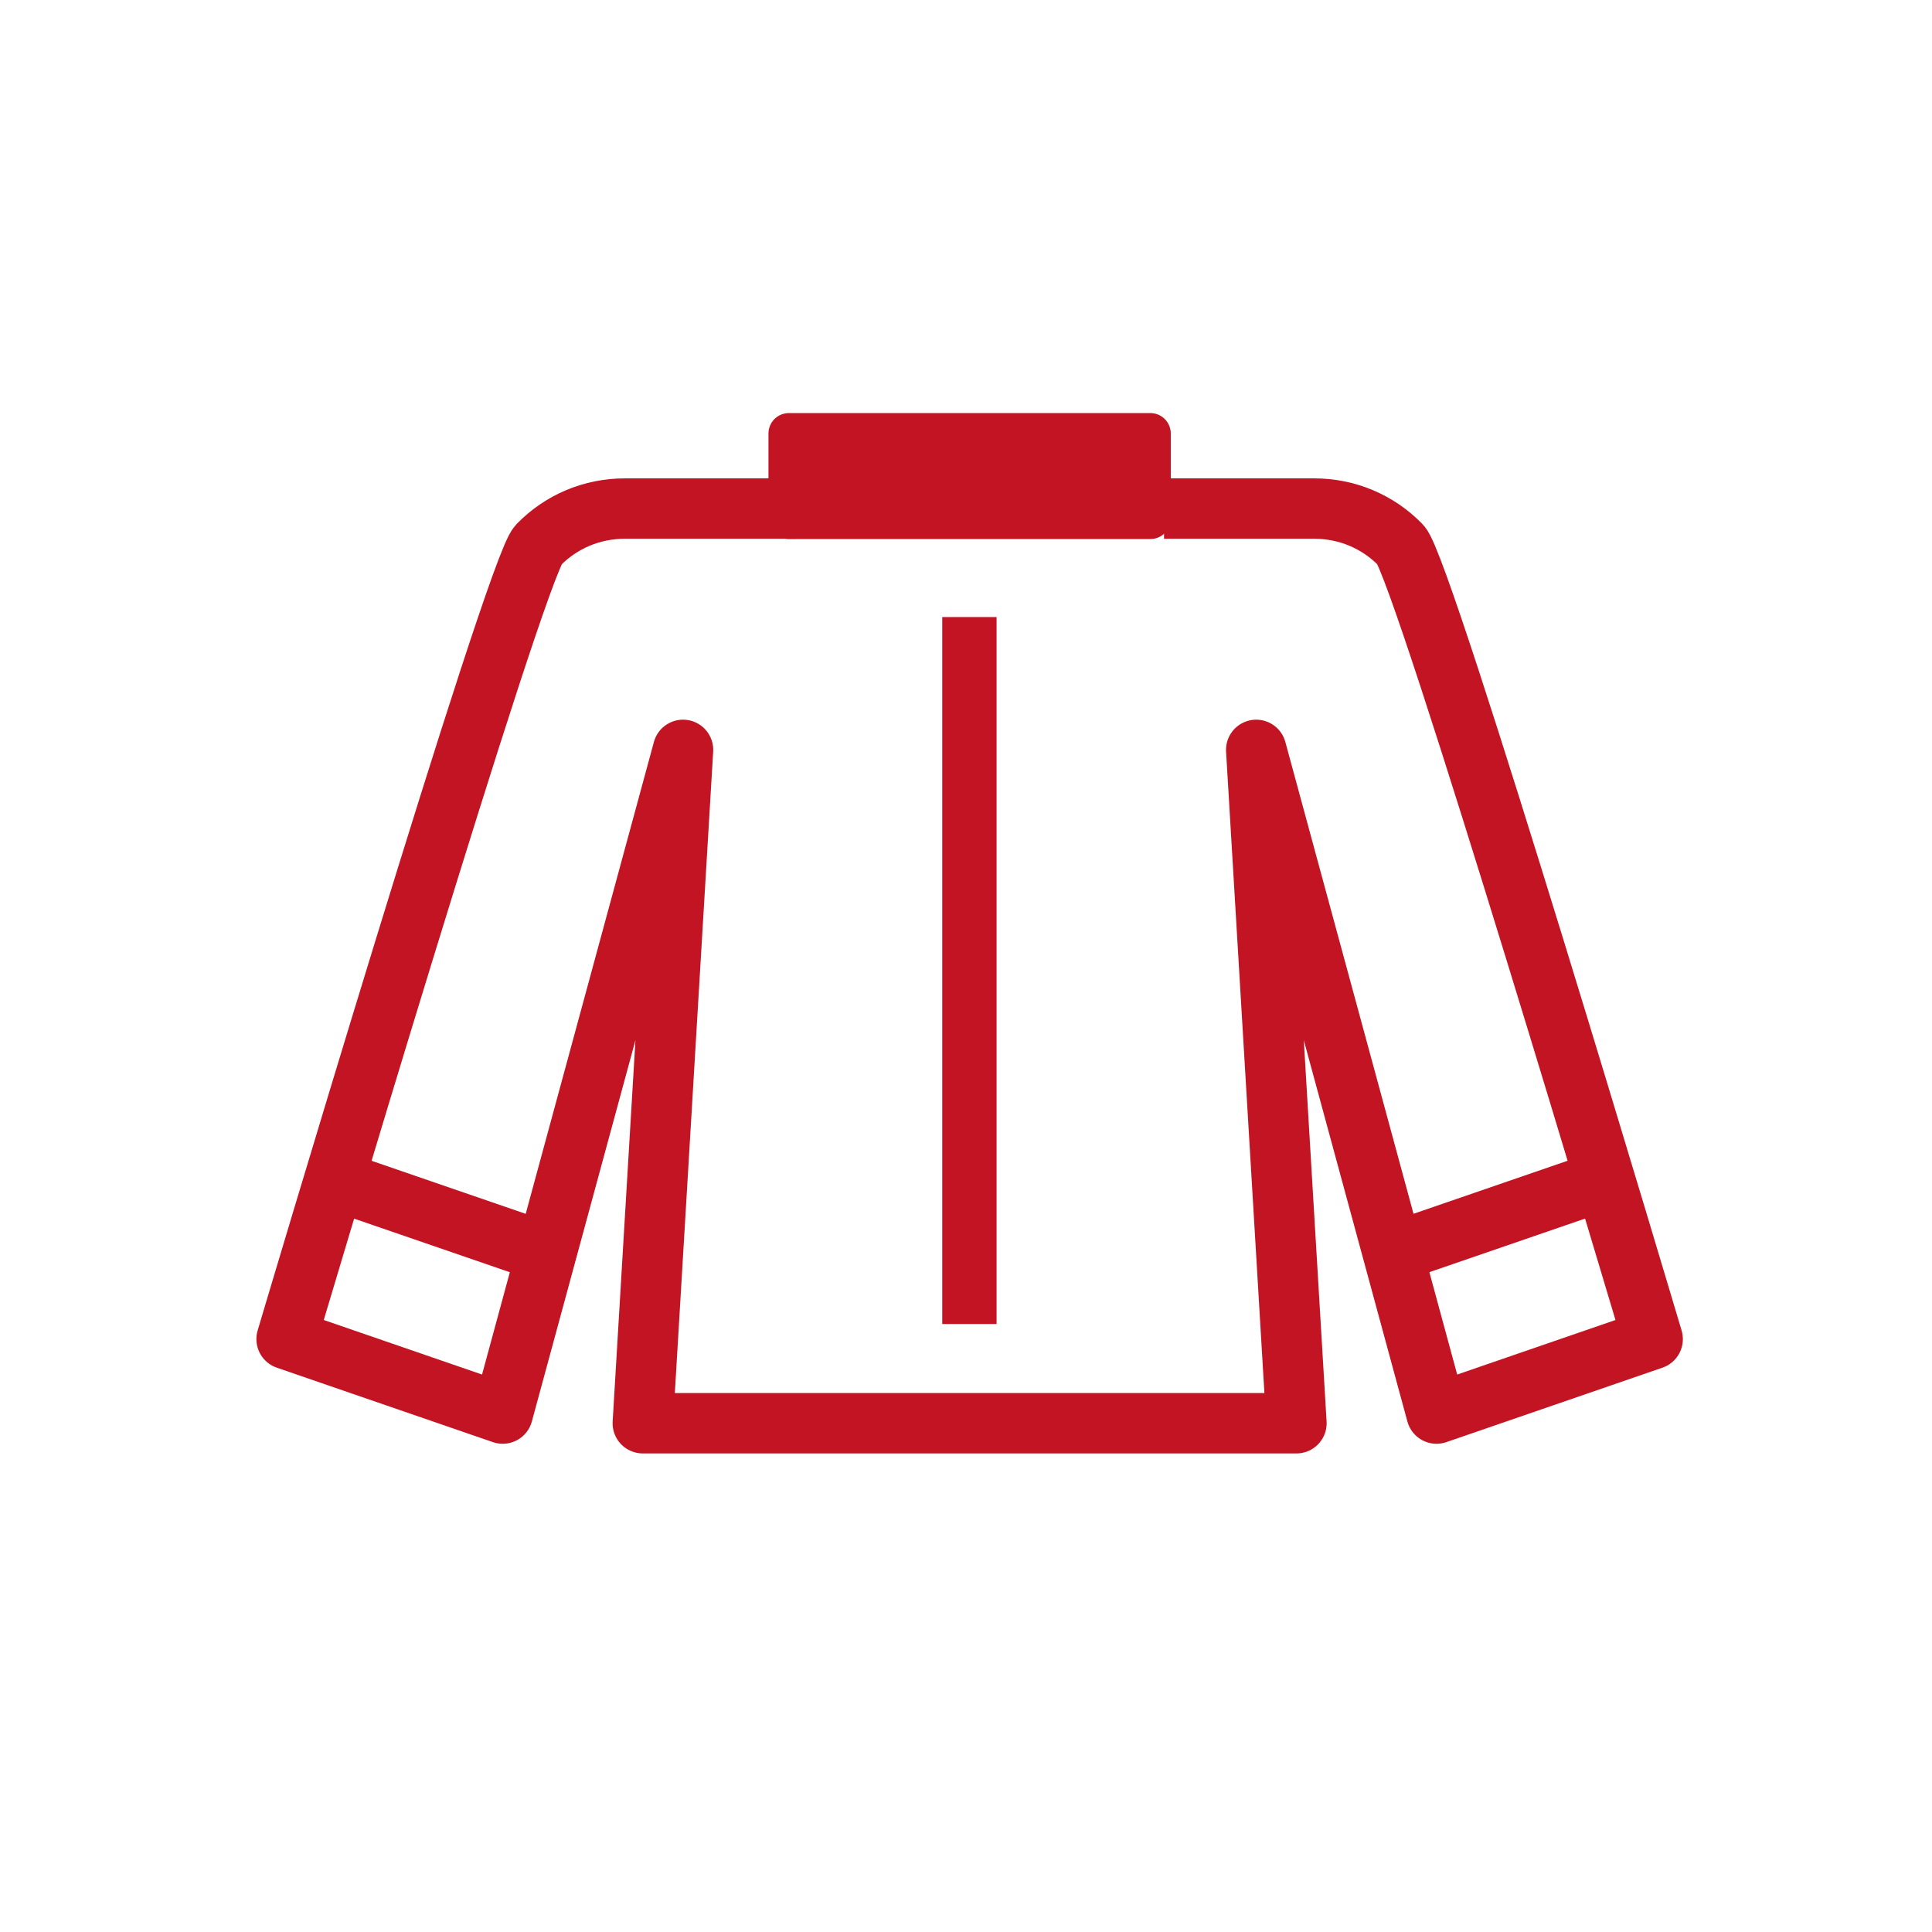
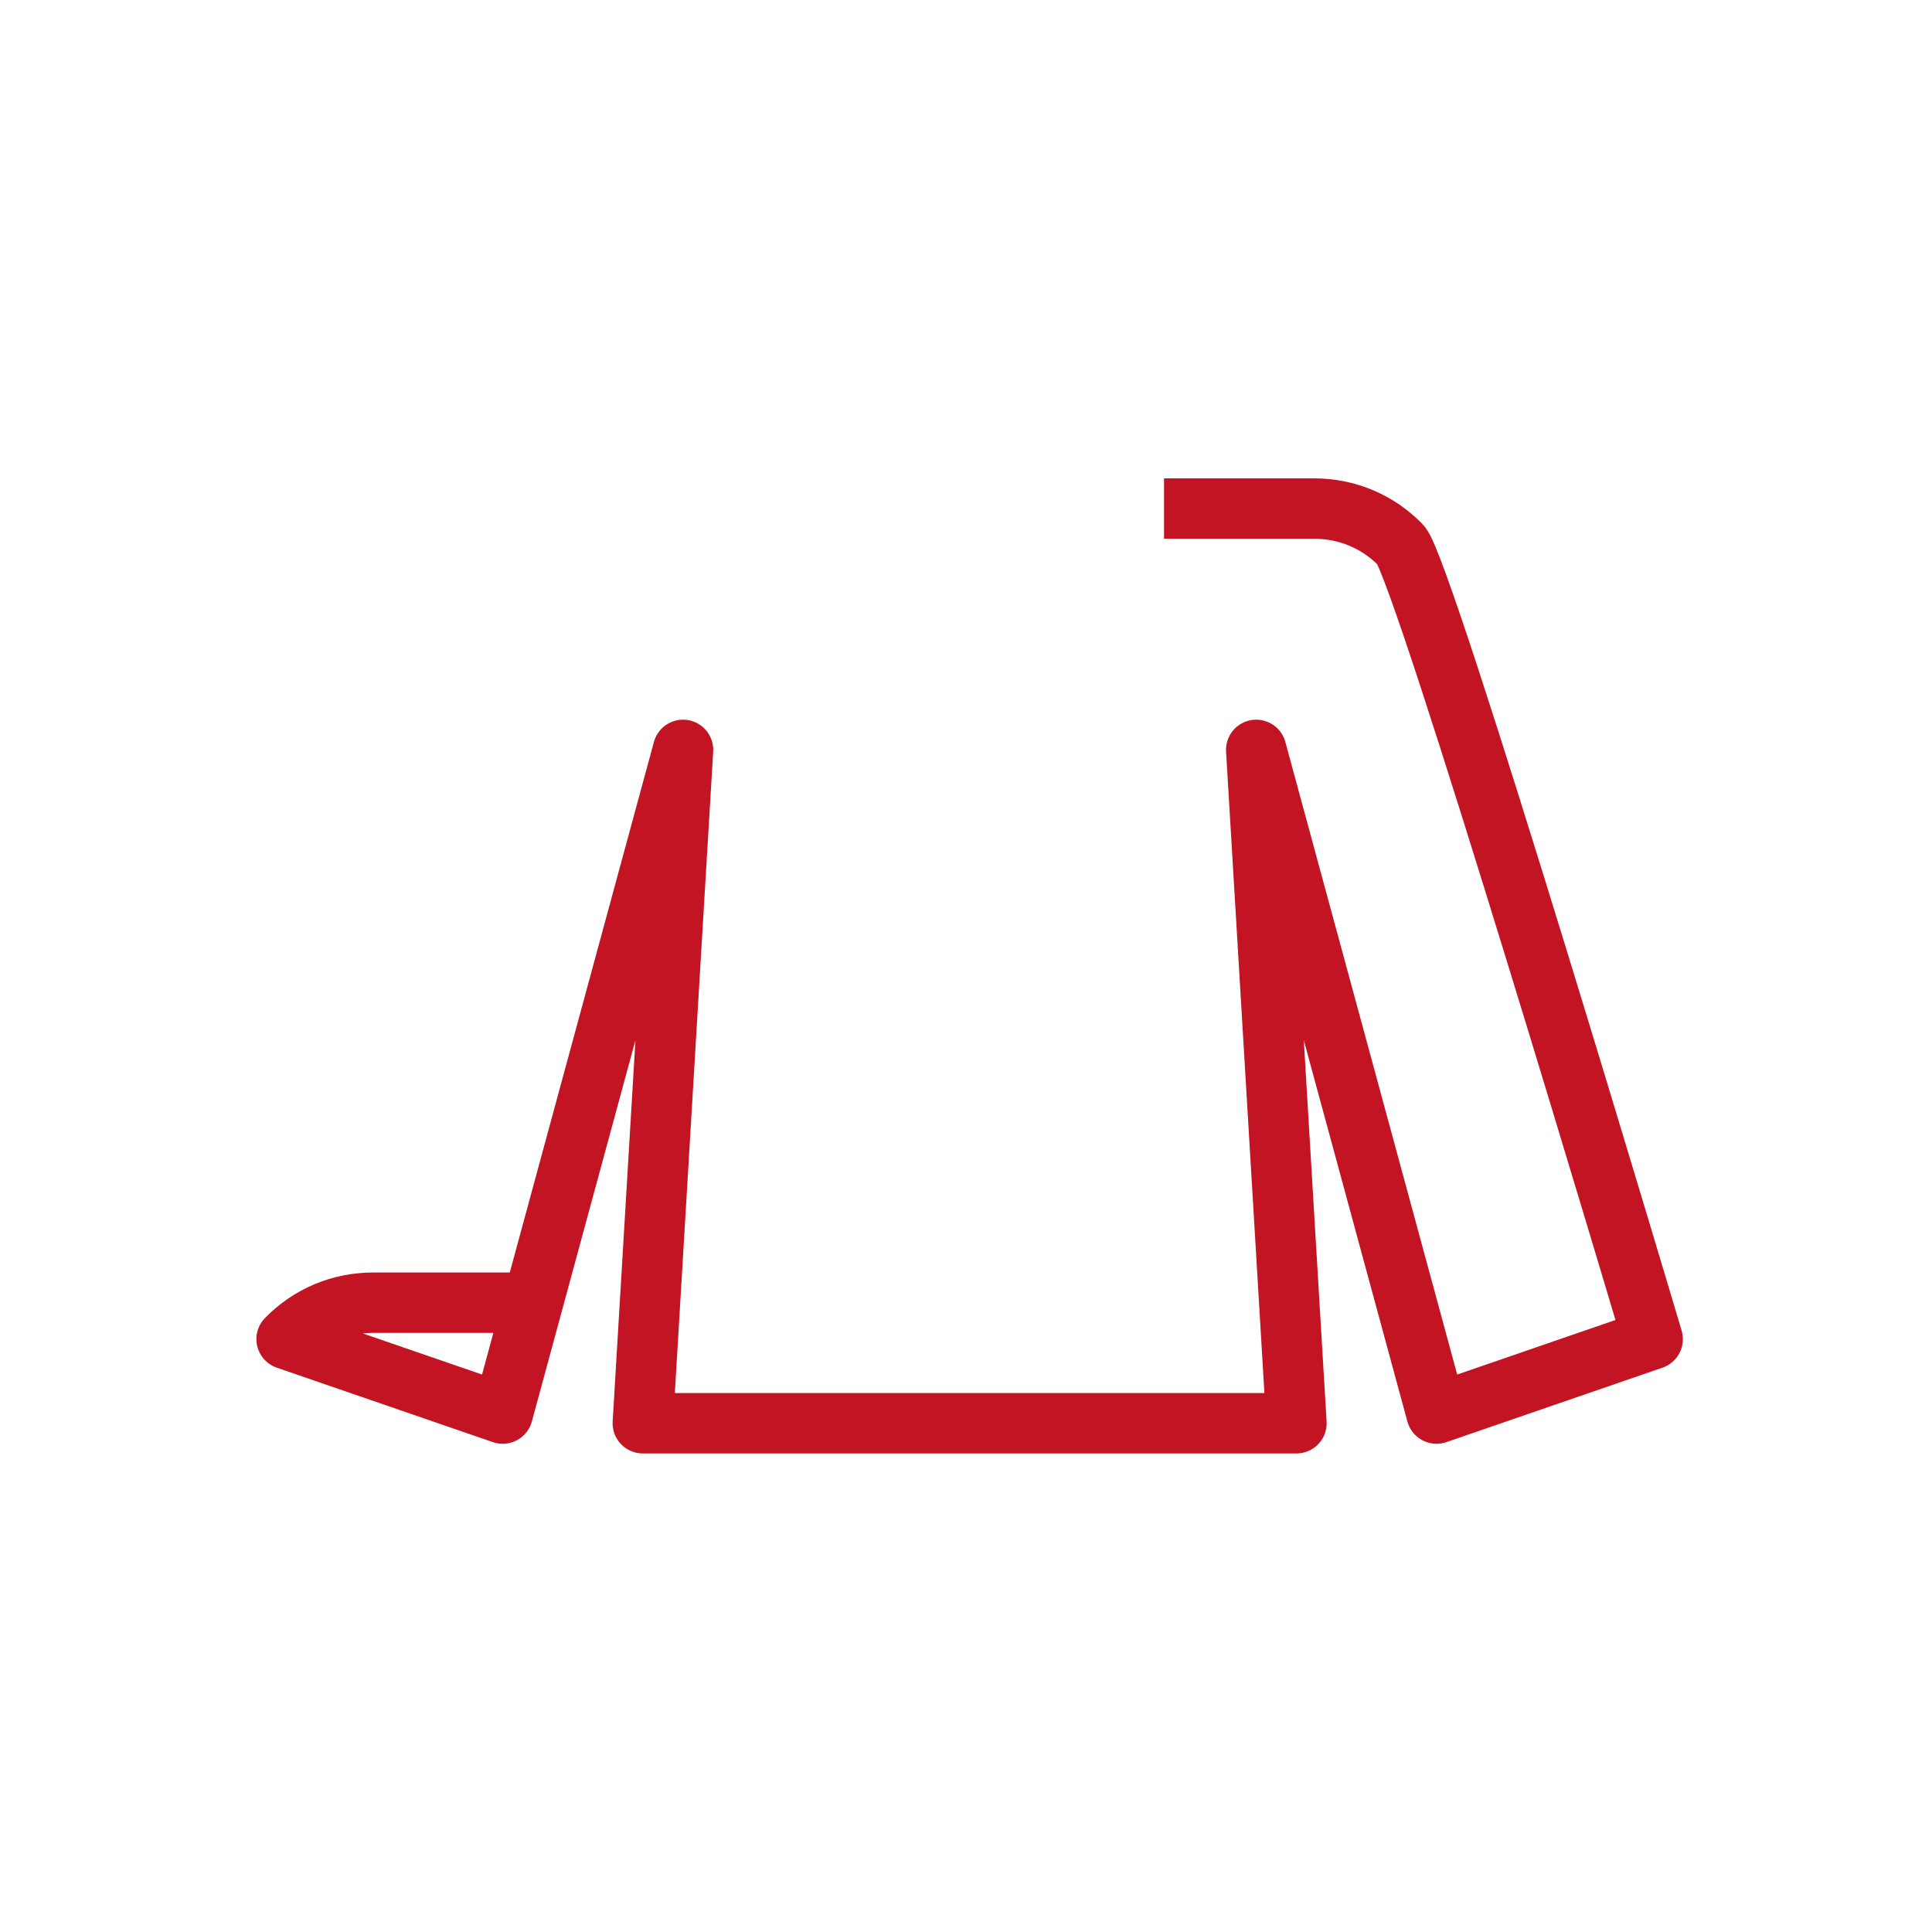
<svg xmlns="http://www.w3.org/2000/svg" viewBox="0 0 96 96">
  <defs>
    <style>.c{stroke-miterlimit:10;}.c,.d{stroke-width:3px;}.c,.d,.e{fill:none;}.c,.d,.e,.f{stroke:#c31423;}.d,.e,.f{stroke-linejoin:round;}.e{stroke-width:2.7px;}.f{fill:#c31423;stroke-width:2.03px;}</style>
  </defs>
  <g id="a">
    <g>
-       <line class="c" x1="27.28" y1="62.3" x2="16.53" y2="58.6" />
-       <path class="d" d="M57.84,25.27h7.46c1.63,0,3.16,.64,4.3,1.81,1.14,1.17,12.52,39.46,12.52,39.46l-10.74,3.7-8.96-32.98,2,33.46H31.94l2-33.46-8.96,32.98-10.74-3.7S25.61,28.25,26.75,27.08c1.14-1.17,2.67-1.81,4.3-1.81h8.52" />
-       <line class="c" x1="69.07" y1="62.3" x2="79.82" y2="58.6" />
+       <path class="d" d="M57.84,25.27h7.46c1.63,0,3.16,.64,4.3,1.81,1.14,1.17,12.52,39.46,12.52,39.46l-10.74,3.7-8.96-32.98,2,33.46H31.94l2-33.46-8.96,32.98-10.74-3.7c1.14-1.17,2.67-1.81,4.3-1.81h8.52" />
    </g>
-     <line class="e" x1="48.17" y1="30.66" x2="48.17" y2="65.79" />
-     <rect class="f" x="39.2" y="21.54" width="17.96" height="4.23" />
  </g>
  <g id="b" />
</svg>